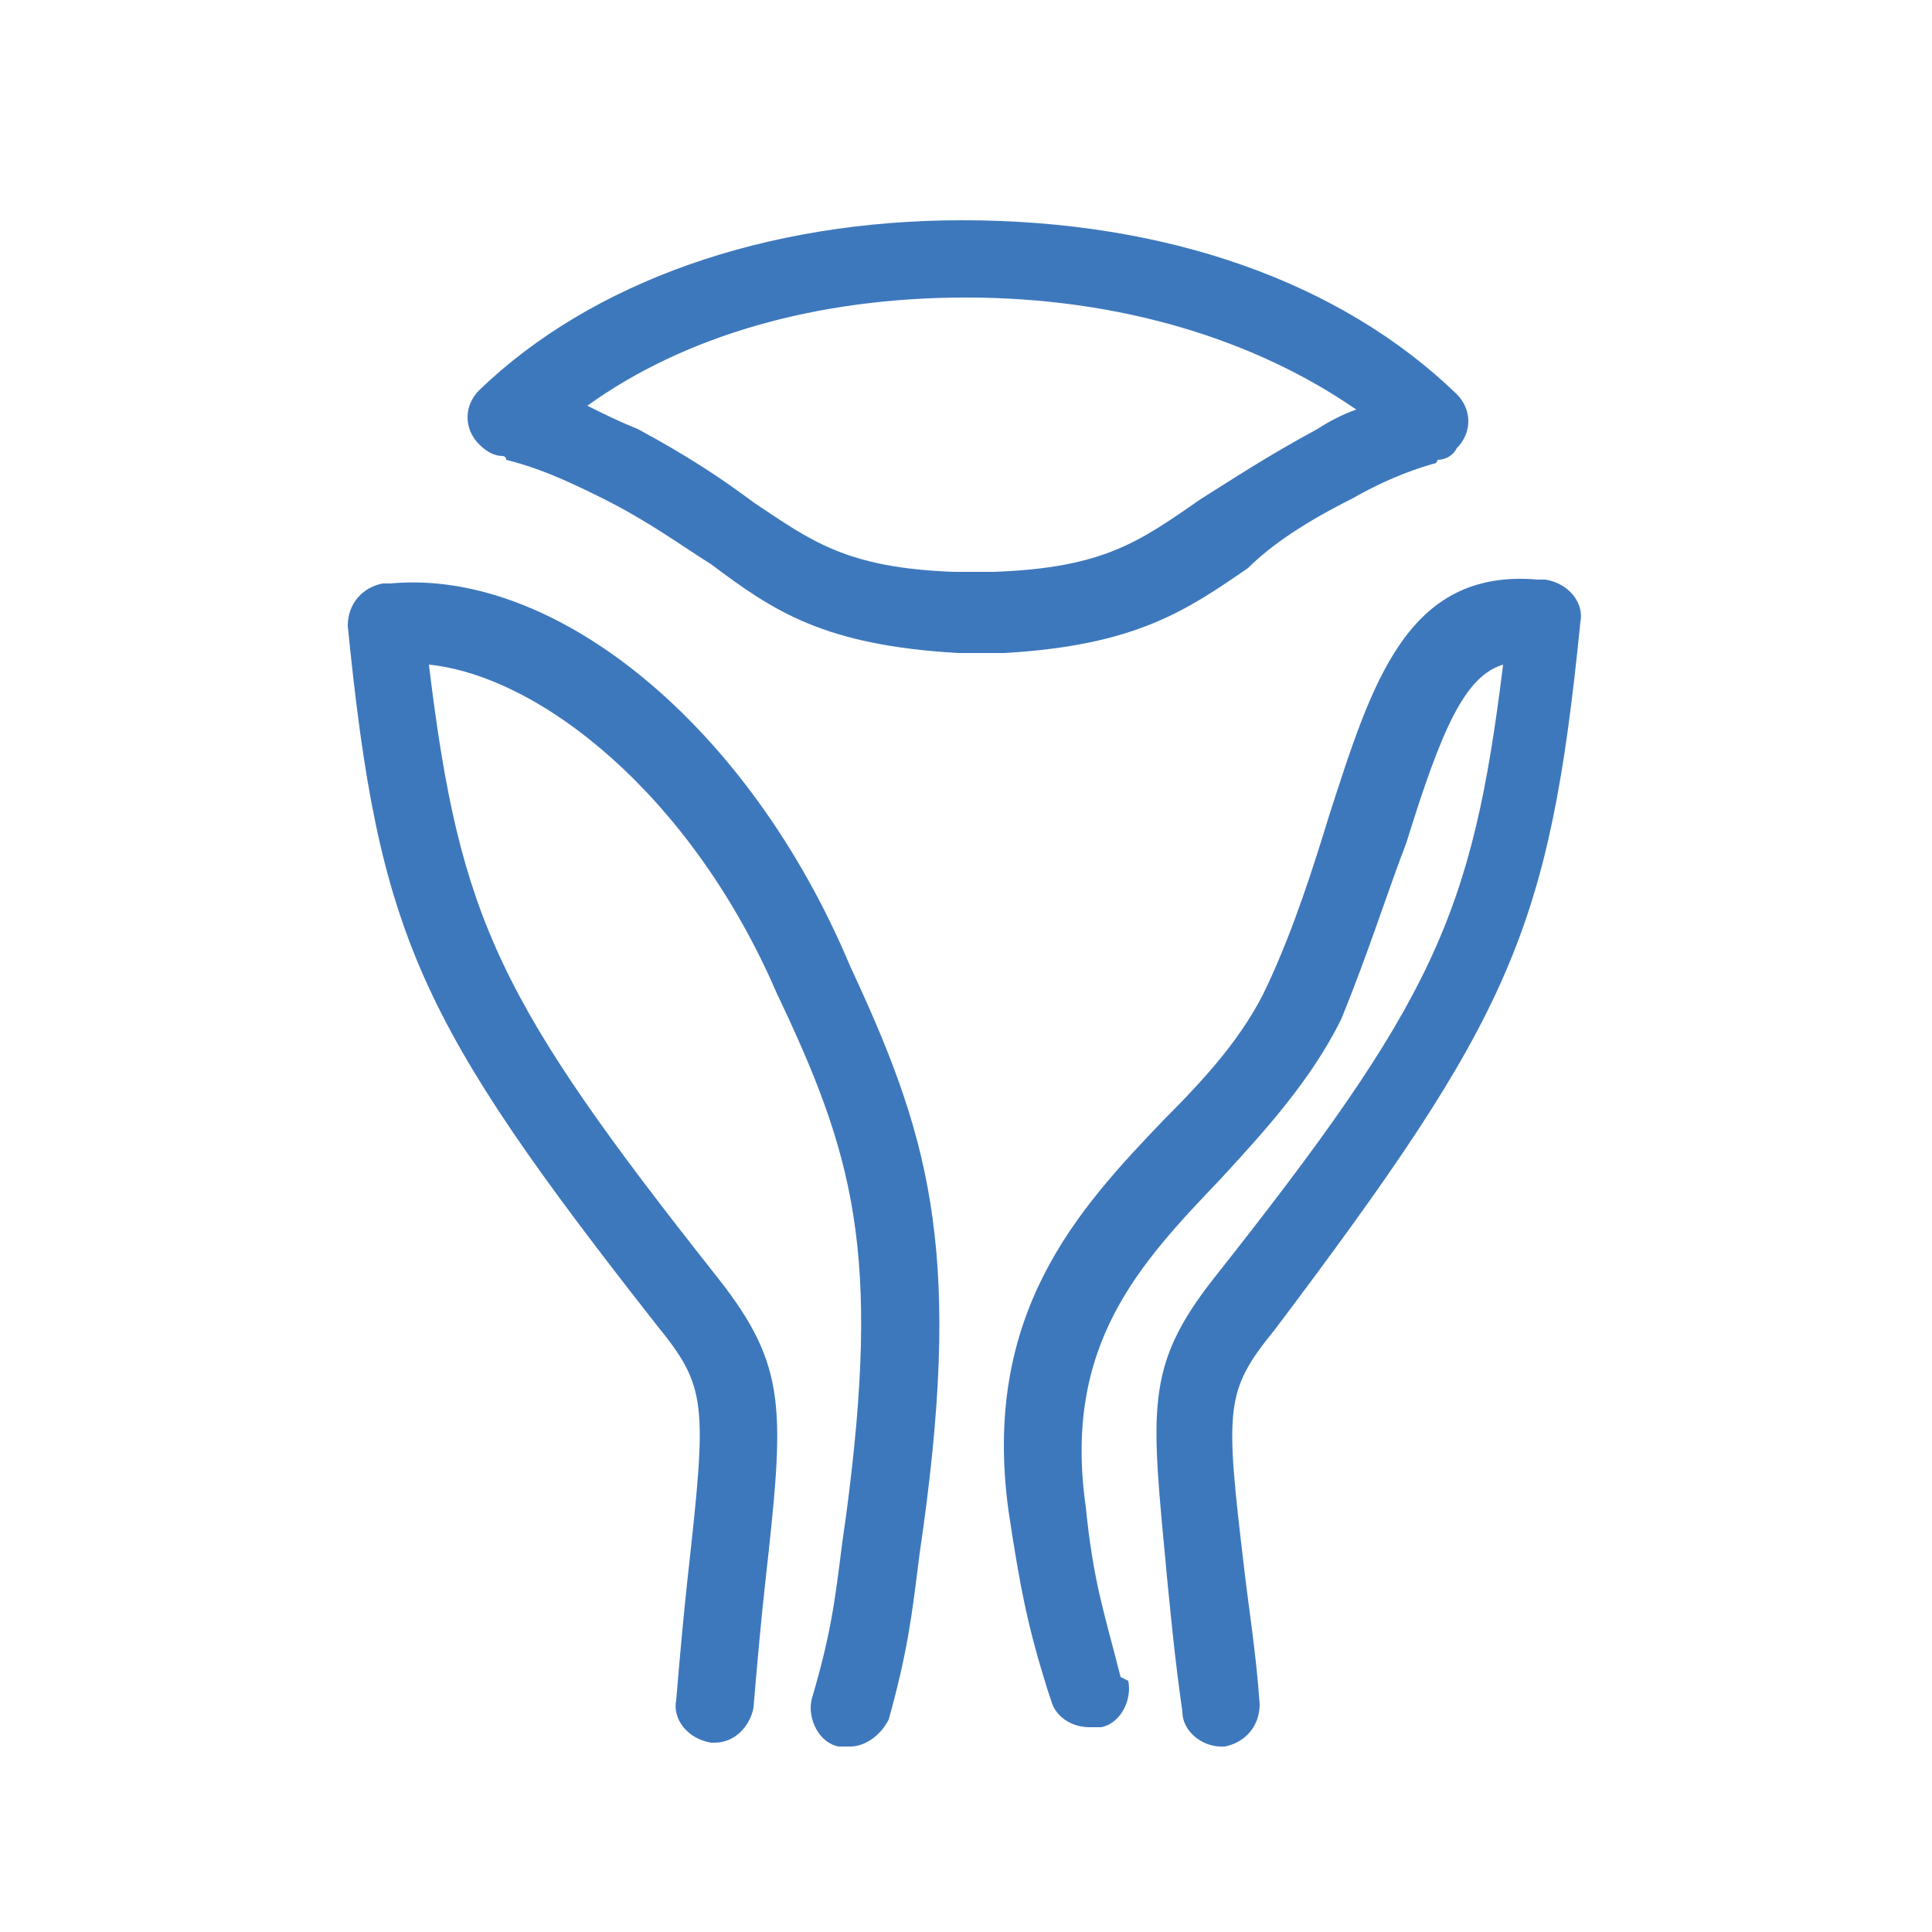
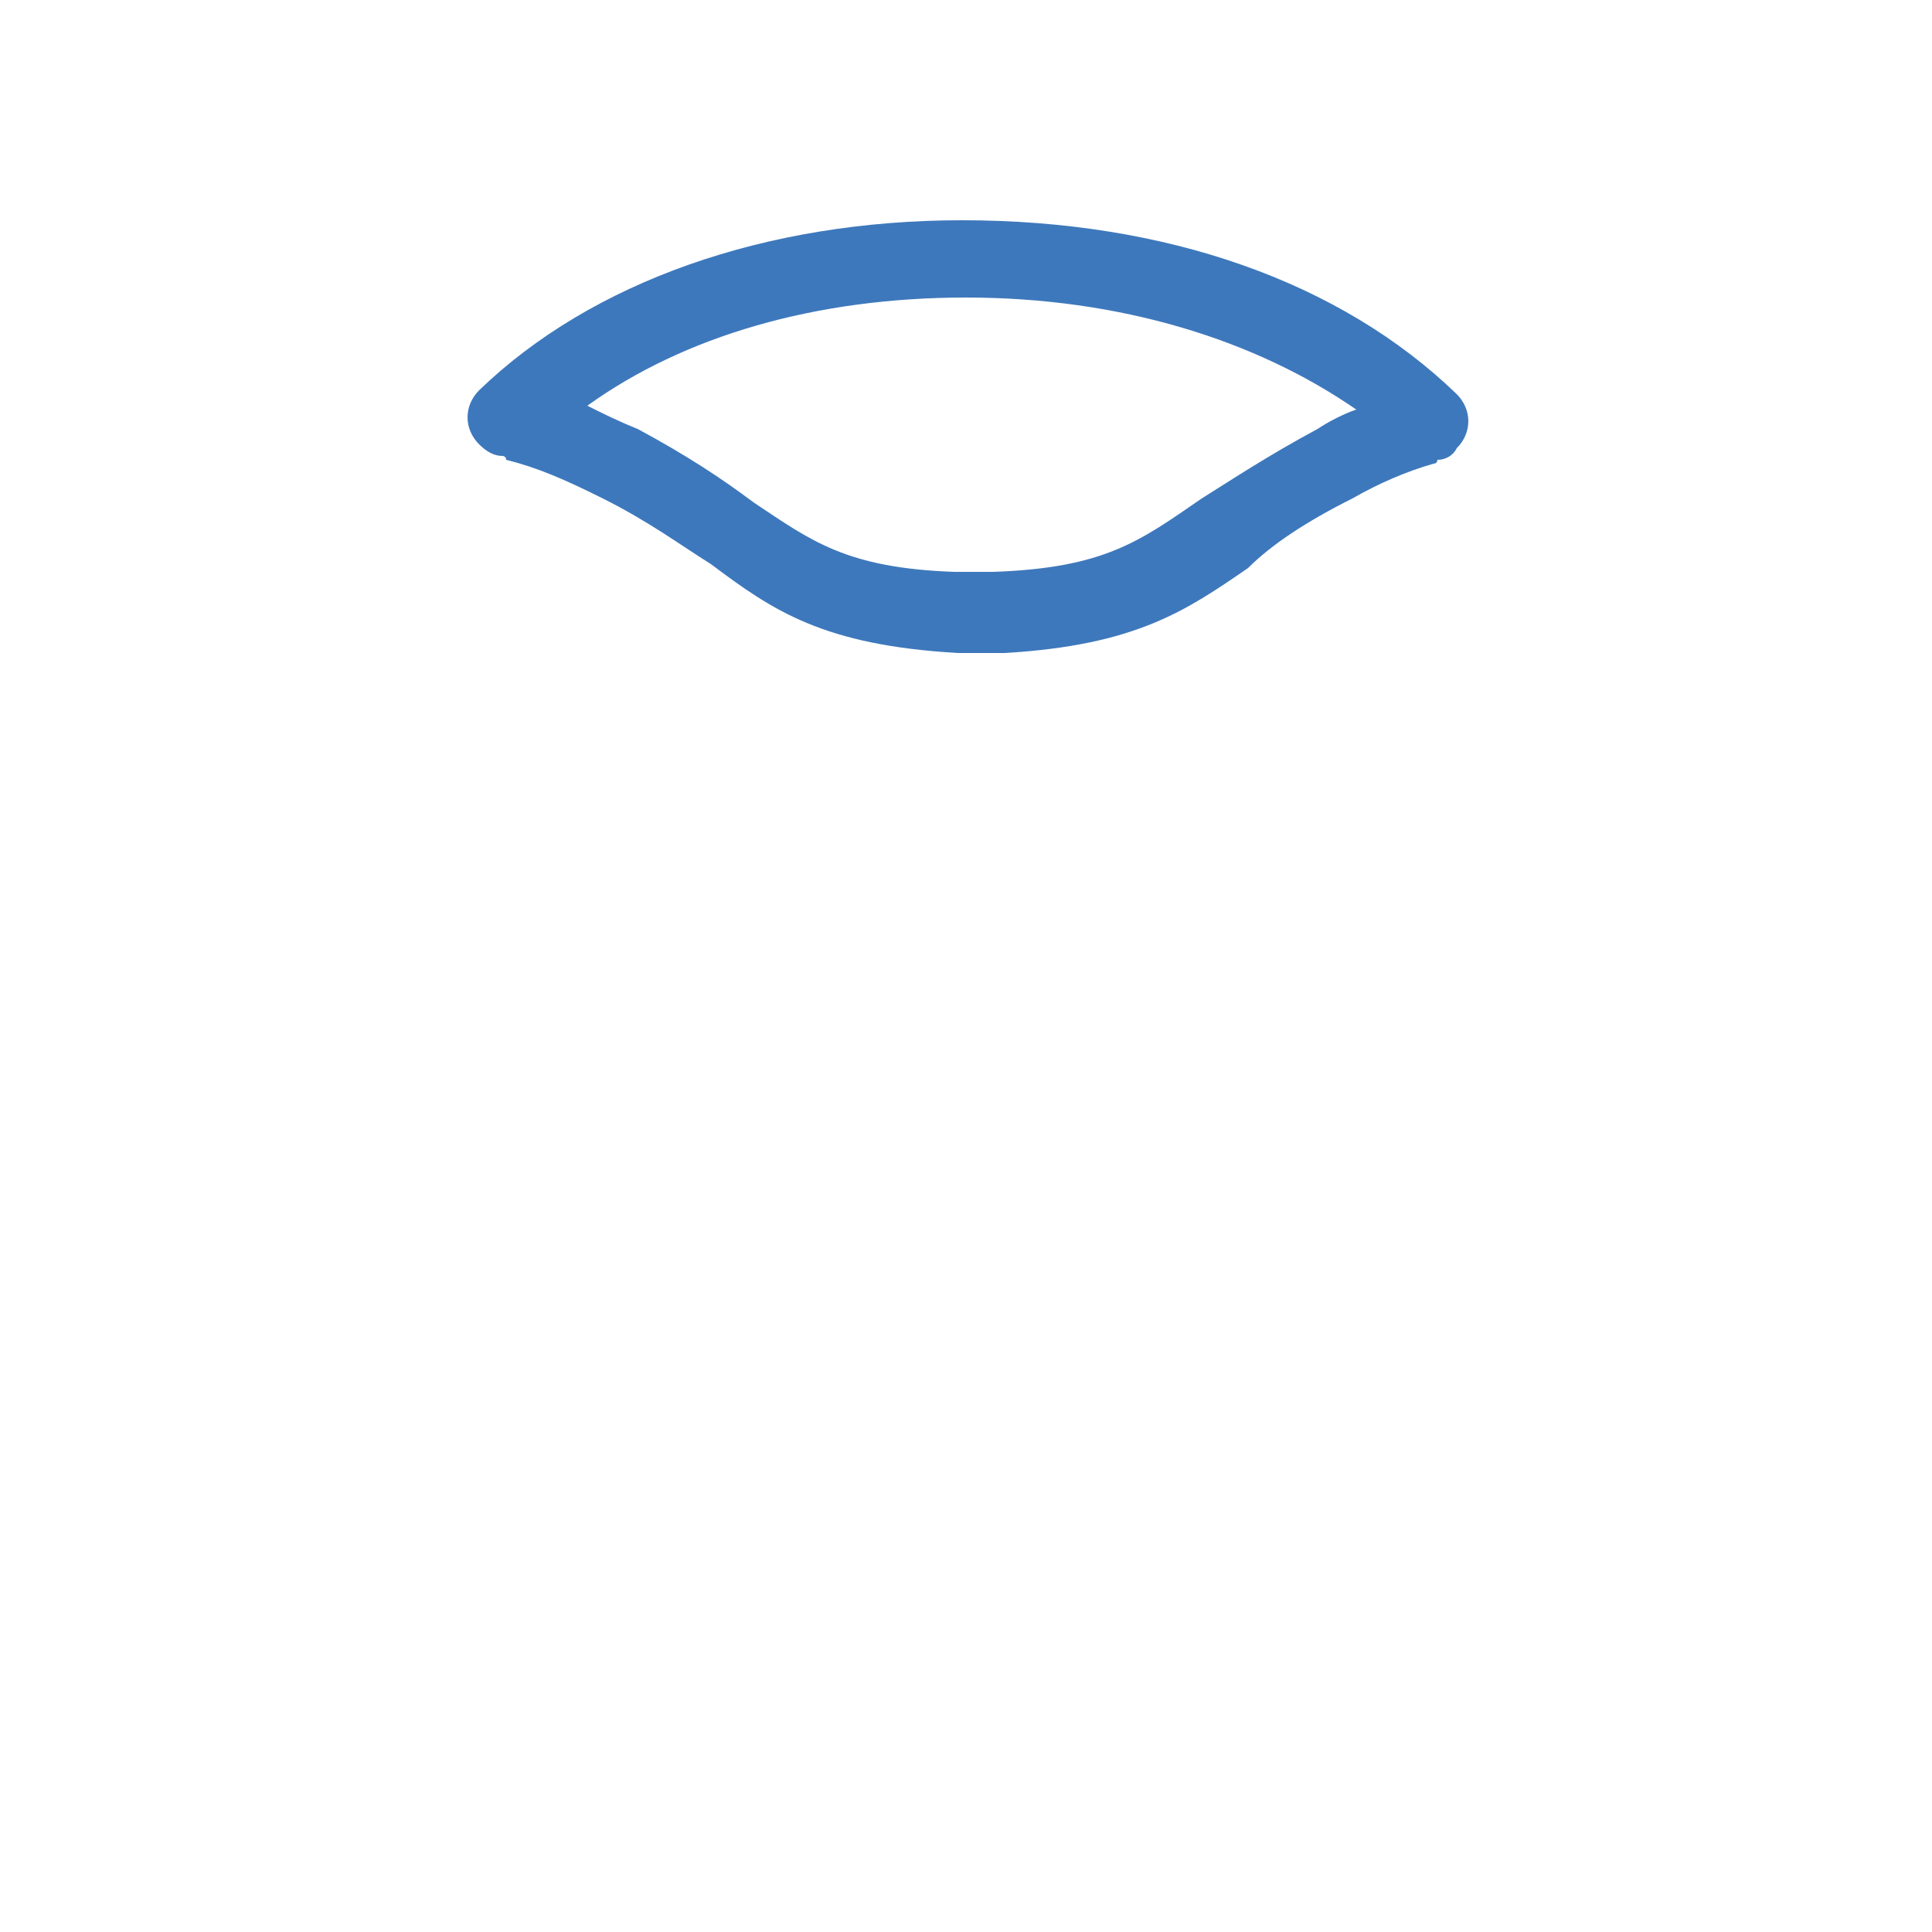
<svg xmlns="http://www.w3.org/2000/svg" version="1.1" id="图层_1" x="0px" y="0px" viewBox="0 0 50 50" style="enable-background:new 0 0 50 50;" xml:space="preserve">
  <style type="text/css">
	.st0{fill:#3E78BC;}
</style>
  <g>
-     <path class="st0" d="M10.1,15.1c-0.1,0-0.1,0-0.2,0c-0.5,0.1-0.9,0.5-0.9,1.1c0.8,8,1.8,10.2,8,18.1c1.3,1.6,1.3,2,0.8,6.5   c-0.1,0.9-0.2,2-0.3,3.2c-0.1,0.5,0.3,1,0.9,1.1c0,0,0.1,0,0.1,0c0.5,0,0.9-0.4,1-0.9c0.1-1.2,0.2-2.3,0.3-3.2   c0.5-4.5,0.6-5.6-1.2-7.9c-5.7-7.2-6.7-9.3-7.5-15.9c2.9,0.3,6.8,3.4,9,8.5c2,4.2,2.7,6.7,1.8,13.5l-0.1,0.7   c-0.2,1.6-0.3,2.4-0.8,4.1c-0.1,0.5,0.2,1.1,0.7,1.2c0.1,0,0.2,0,0.3,0c0.4,0,0.8-0.3,1-0.7c0.5-1.8,0.6-2.7,0.8-4.3l0.1-0.7   c1-7.3,0.1-10.2-1.9-14.5C19.4,18.8,14.4,14.7,10.1,15.1z" />
    <path class="st0" d="M35,12.9c0.7-0.4,1.4-0.7,2.1-0.9c0,0,0.1,0,0.1-0.1c0.2,0,0.4-0.1,0.5-0.3c0.4-0.4,0.4-1,0-1.4   c-3-2.9-7.5-4.5-12.8-4.5c-5.1,0-9.6,1.6-12.5,4.4c-0.4,0.4-0.4,1,0,1.4c0.2,0.2,0.4,0.3,0.6,0.3c0,0,0.1,0,0.1,0.1   c0.8,0.2,1.5,0.5,2.5,1c1.2,0.6,2,1.2,2.8,1.7c1.6,1.2,2.9,2.1,6.4,2.3c0.9,0,1.1,0,1.2,0c3.4-0.2,4.7-1.1,6.3-2.2   C32.9,14.1,33.8,13.5,35,12.9z M25.7,14.8c-0.2,0-0.8,0-1,0C21.9,14.7,21,14,19.5,13c-0.8-0.6-1.7-1.2-3-1.9   c-0.5-0.2-0.9-0.4-1.3-0.6c2.5-1.8,5.9-2.8,9.8-2.8c4,0,7.5,1.1,10.1,2.9c-0.3,0.1-0.7,0.3-1,0.5c-1.3,0.7-2.2,1.3-3,1.8   C29.5,14,28.6,14.7,25.7,14.8z" />
-     <path class="st0" d="M40.9,16.1c0.1-0.5-0.3-1-0.9-1.1c-0.1,0-0.1,0-0.2,0c-3.4-0.3-4.3,2.7-5.4,6.1c-0.4,1.3-0.9,2.9-1.6,4.4   c-0.6,1.3-1.6,2.4-2.7,3.5c-2.2,2.3-4.7,5-4,10.1c0.3,2,0.5,3,1,4.6l0.1,0.3c0.1,0.4,0.5,0.7,1,0.7c0.1,0,0.2,0,0.3,0   c0.5-0.1,0.8-0.7,0.7-1.2L29,43.4c-0.4-1.6-0.7-2.4-0.9-4.4c-0.6-4.2,1.4-6.3,3.5-8.5c1.1-1.2,2.3-2.5,3.1-4.1   c0.7-1.7,1.2-3.3,1.7-4.6c0.9-2.9,1.5-4.3,2.5-4.6c-0.8,6.5-1.8,8.7-7.5,15.9c-1.8,2.3-1.6,3.4-1.2,7.7c0.1,1,0.2,2.1,0.4,3.5   c0,0.5,0.5,0.9,1,0.9c0,0,0.1,0,0.1,0c0.5-0.1,0.9-0.5,0.9-1.1c-0.1-1.4-0.3-2.6-0.4-3.5c-0.5-4.2-0.5-4.6,0.8-6.2   C39.1,26.3,40.1,24.1,40.9,16.1z" />
  </g>
</svg>